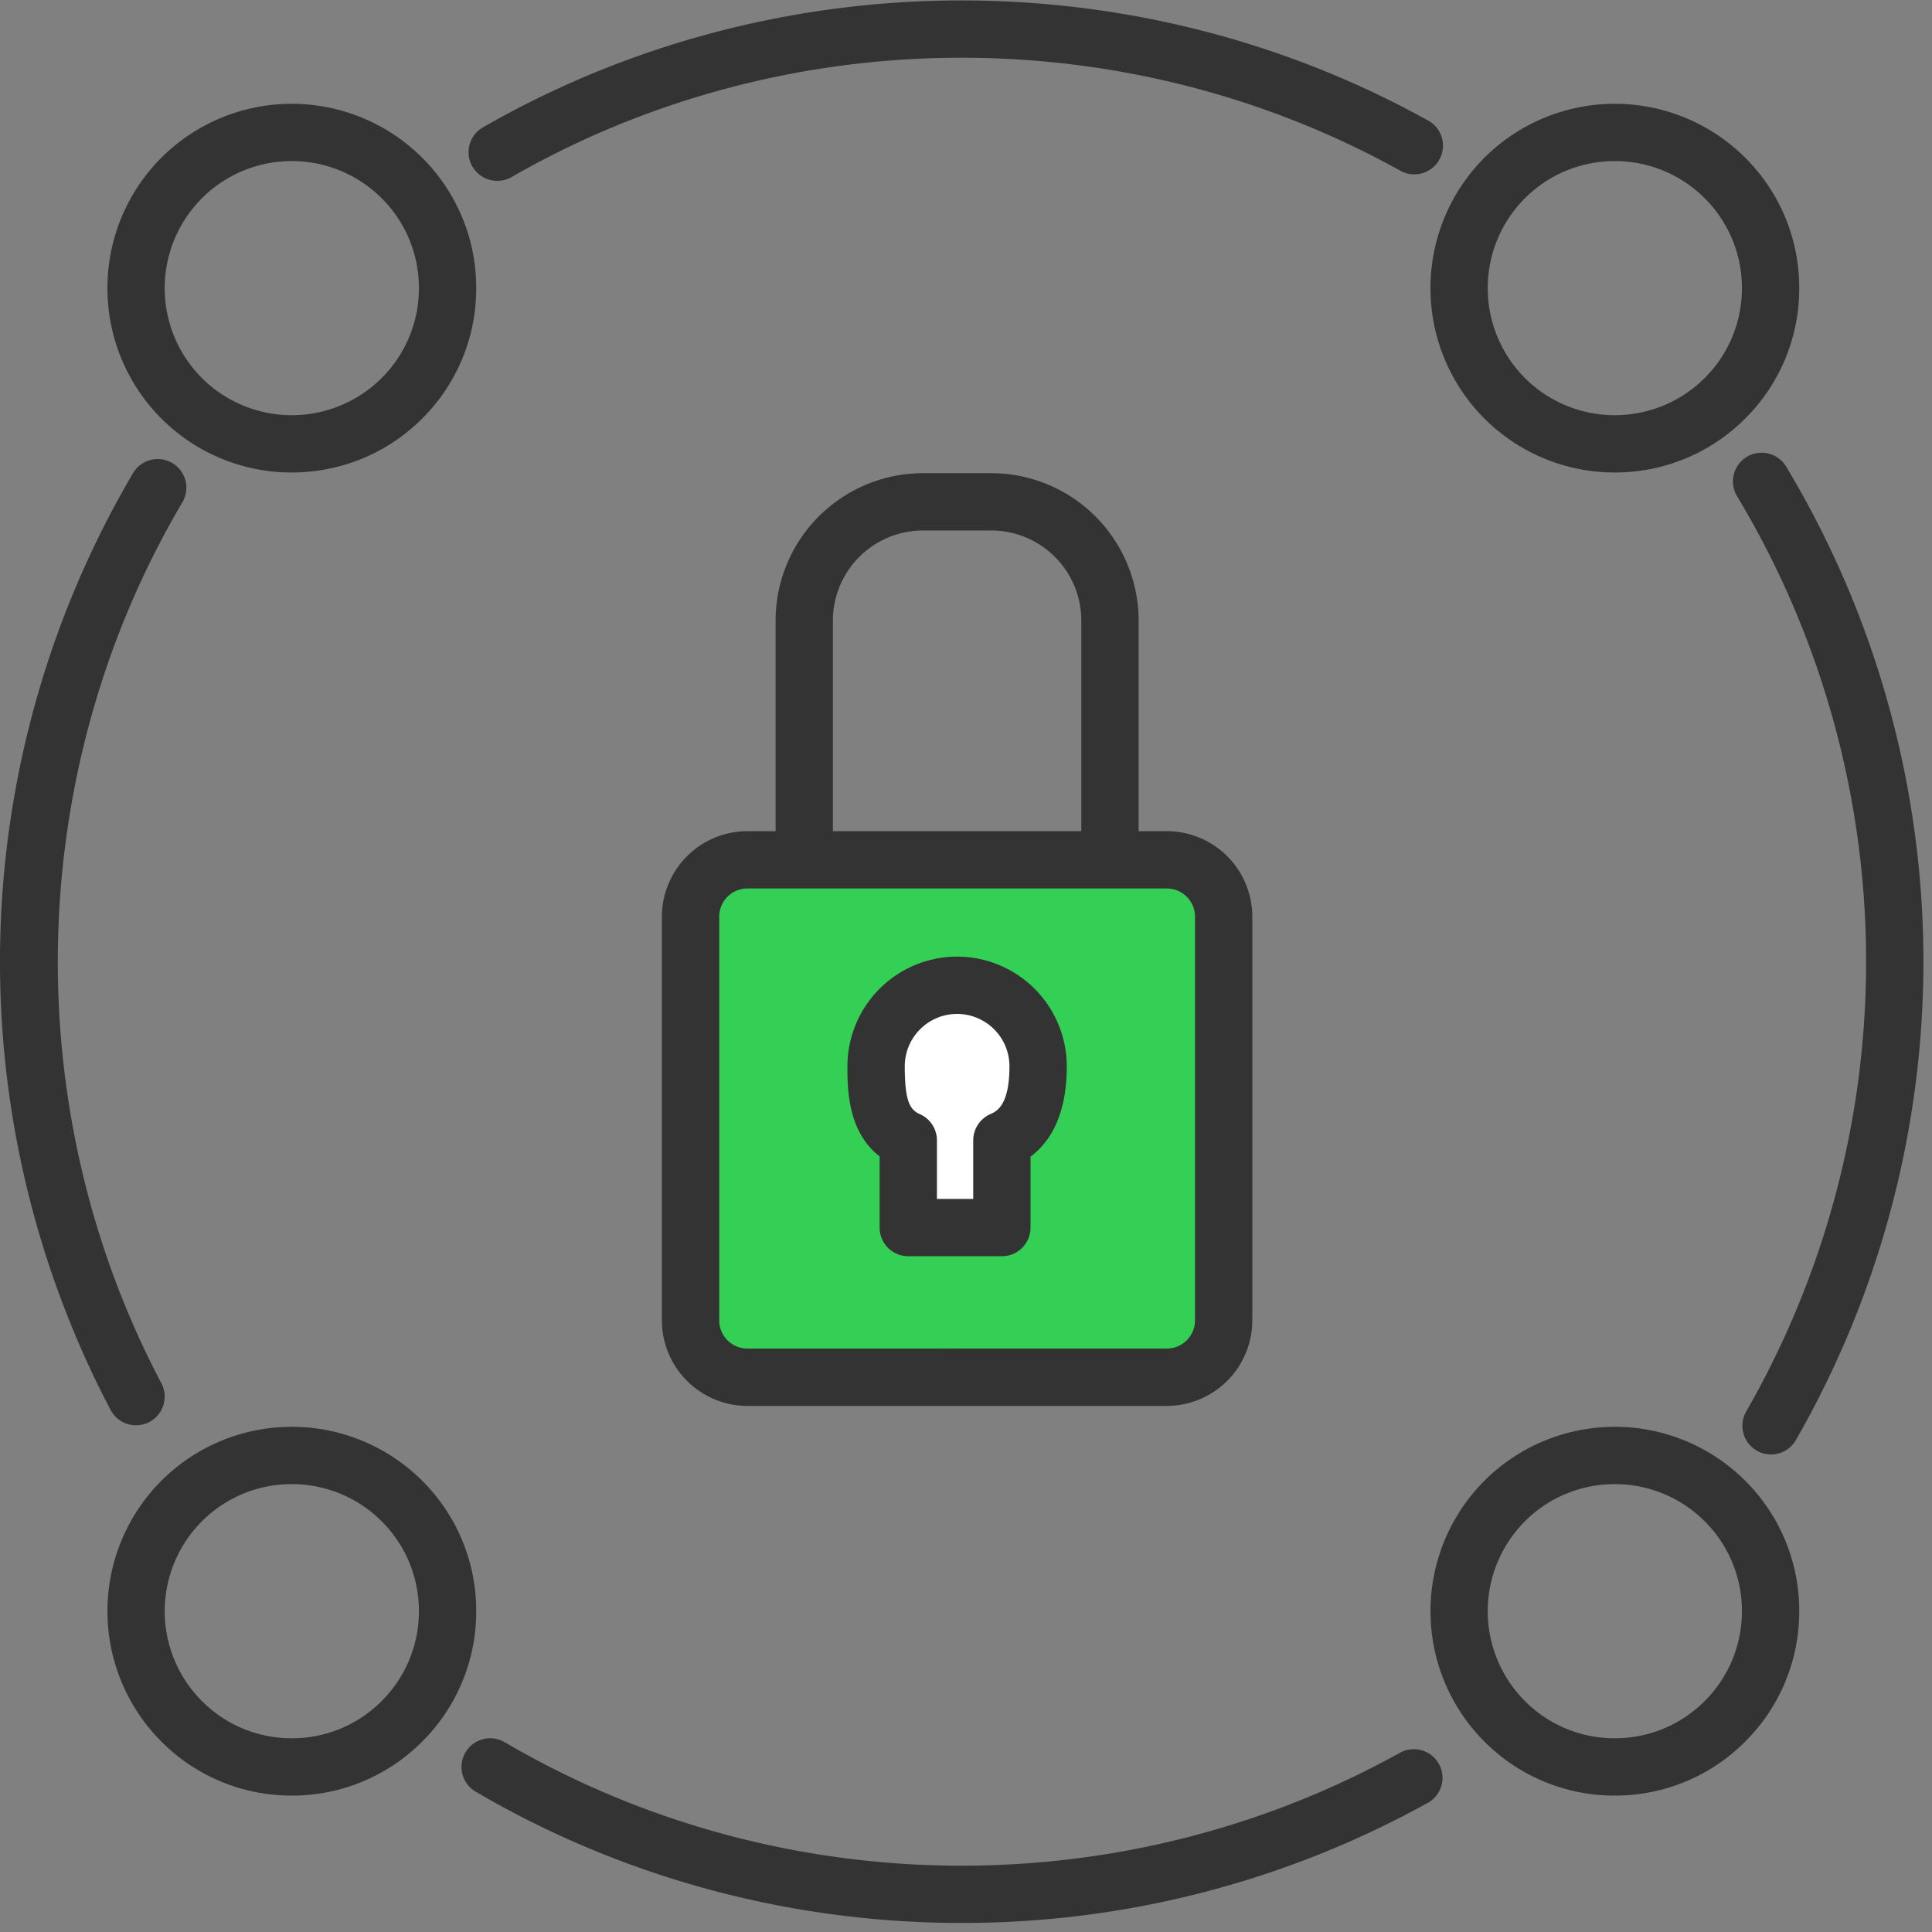
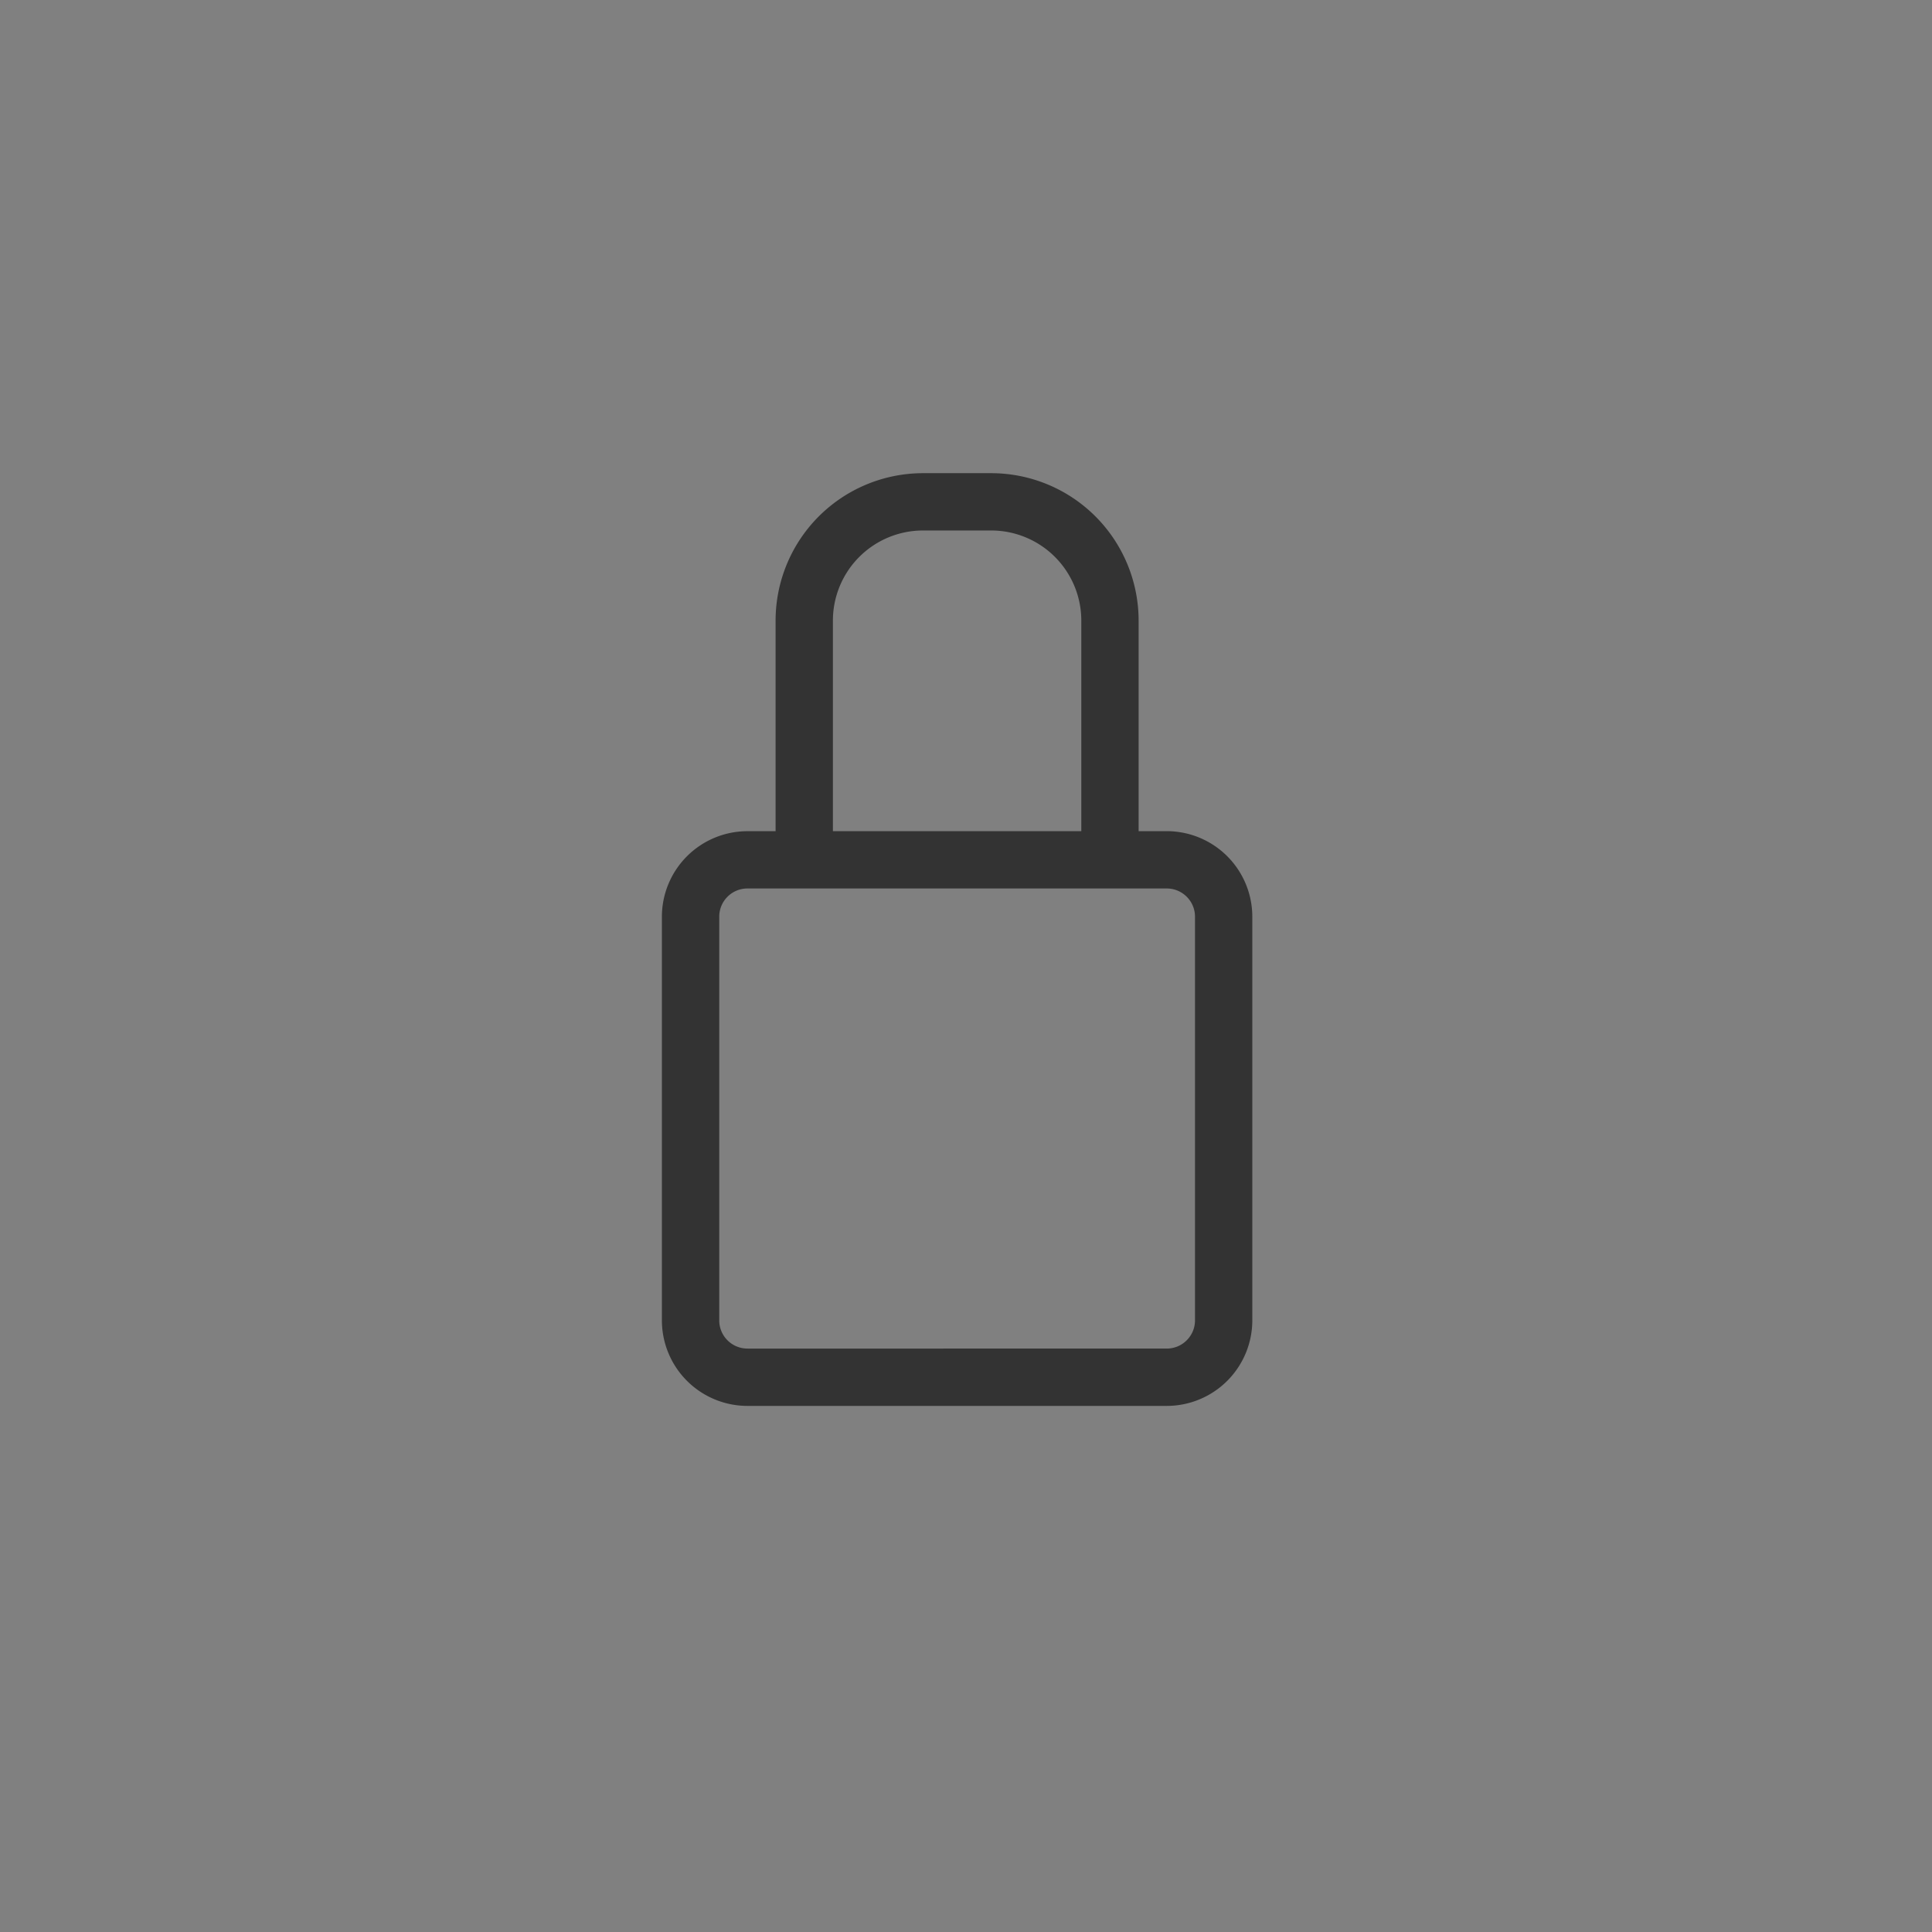
<svg xmlns="http://www.w3.org/2000/svg" width="72" height="72">
  <rect width="100%" height="100%" fill="#808080" stroke="none" />
  <g fill="none">
    <g transform="translate(5.32 5.18)">
      <circle cx="55.231" cy="5.969" r="5.492" />
-       <circle cx="5.554" cy="54.864" r="5.492" />
      <circle cx="55.069" cy="55.072" r="5.492" />
-       <circle cx="5.571" cy="5.575" r="5.492" />
    </g>
-     <path d="M43.053 32.336H28.496a2.12 2.12 0 00-2.12 2.12V48.46c0 1.17.95 2.119 2.12 2.119h14.558a2.12 2.12 0 002.119-2.12V34.457a2.12 2.12 0 00-2.12-2.12z" fill="#34D056" />
-     <path d="M39.167 39.605a3.23 3.23 0 10-4.951 2.732v2.966h3.3v-2.881a3.228 3.228 0 001.651-2.817z" fill="#FFF" />
-     <path d="M65.47 54.061a1.067 1.067 0 001.458-.395 35.827 35.827 0 00-.362-36.276 1.068 1.068 0 00-1.831 1.1 33.69 33.69 0 01.341 34.113 1.068 1.068 0 00.394 1.458zM18.533 6.74c.18 0 .364-.046.531-.142C29.238.754 41.93.664 52.188 6.363a1.068 1.068 0 001.038-1.868C42.317-1.565 28.819-1.469 18 4.745a1.068 1.068 0 00.533 1.995zM5.07 53.116a1.068 1.068 0 00.944-1.566C.6 41.285.9 28.705 6.797 18.719a1.068 1.068 0 10-1.84-1.086 35.912 35.912 0 00-.835 34.913c.192.363.563.57.946.57zm47.118 12.196c-10.365 5.757-23.155 5.61-33.38-.385a1.068 1.068 0 10-1.081 1.843c5.56 3.26 11.833 4.893 18.11 4.893a35.808 35.808 0 0017.388-4.484 1.068 1.068 0 00-1.037-1.867zm3.132-49.714a6.852 6.852 0 004.86 2.01 6.85 6.85 0 004.859-2.01 6.827 6.827 0 002.013-4.86 6.827 6.827 0 00-2.013-4.86 6.881 6.881 0 00-9.72 0 6.88 6.88 0 000 9.72zm1.51-8.21a4.722 4.722 0 013.35-1.385c1.212 0 2.425.462 3.349 1.385a4.706 4.706 0 011.387 3.35 4.706 4.706 0 01-1.387 3.35 4.743 4.743 0 01-6.7 0 4.742 4.742 0 010-6.7zM15.734 55.183a6.88 6.88 0 00-9.72 0 6.88 6.88 0 000 9.72 6.827 6.827 0 004.86 2.013 6.828 6.828 0 004.86-2.013 6.827 6.827 0 002.013-4.86 6.828 6.828 0 00-2.013-4.86zm-1.51 8.21a4.706 4.706 0 01-3.35 1.387 4.706 4.706 0 01-3.35-1.387 4.742 4.742 0 010-6.699 4.721 4.721 0 013.35-1.385c1.213 0 2.426.462 3.35 1.385a4.707 4.707 0 011.387 3.35 4.706 4.706 0 01-1.388 3.349zm41.096-8.209a6.88 6.88 0 000 9.72 6.827 6.827 0 004.86 2.012 6.828 6.828 0 004.859-2.013 6.827 6.827 0 002.013-4.86 6.828 6.828 0 00-2.013-4.86 6.88 6.88 0 00-9.72 0zm8.209 8.209a4.706 4.706 0 01-3.35 1.387 4.706 4.706 0 01-3.35-1.387 4.742 4.742 0 010-6.699 4.721 4.721 0 013.35-1.385c1.213 0 2.426.462 3.35 1.385a4.707 4.707 0 011.387 3.35 4.706 4.706 0 01-1.387 3.349zM6.014 15.598a6.852 6.852 0 004.86 2.01c1.76 0 3.52-.67 4.86-2.01a6.827 6.827 0 002.013-4.86 6.827 6.827 0 00-2.014-4.86 6.881 6.881 0 00-9.72 0 6.88 6.88 0 000 9.72zm1.51-8.21a4.742 4.742 0 016.7 0 4.706 4.706 0 011.387 3.35 4.706 4.706 0 01-1.388 3.35 4.742 4.742 0 01-6.699 0 4.742 4.742 0 010-6.7zM35.669 35.65a4.092 4.092 0 00-4.088 4.087c0 .825 0 2.422 1.2 3.36v2.651c0 .59.478 1.068 1.068 1.068h3.488c.59 0 1.068-.478 1.068-1.068v-2.643c.897-.675 1.35-1.804 1.35-3.368a4.091 4.091 0 00-4.087-4.087zm1.237 5.871a1.068 1.068 0 00-.637.977v2.182h-1.352v-2.182c0-.423-.25-.806-.636-.977-.374-.165-.563-.486-.563-1.784 0-1.076.875-1.951 1.95-1.951 1.076 0 1.951.875 1.951 1.95 0 1.47-.482 1.683-.713 1.785z" fill="#333" />
    <path d="M36.943 17.634h-2.549a5.497 5.497 0 00-5.49 5.49v7.852h-1.05a3.19 3.19 0 00-3.187 3.187v15.044a3.19 3.19 0 003.187 3.187h15.629a3.19 3.19 0 003.187-3.187V34.163a3.19 3.19 0 00-3.187-3.188h-1.05v-7.85a5.497 5.497 0 00-5.49-5.491zm-5.903 5.49a3.358 3.358 0 013.354-3.354h2.549a3.358 3.358 0 013.354 3.354v7.851H31.04v-7.85zm13.494 11.039v15.044c0 .579-.472 1.05-1.051 1.05H27.854a1.05 1.05 0 01-1.05-1.05V34.162c0-.58.47-1.051 1.05-1.051h15.628c.58 0 1.052.471 1.052 1.05z" fill="#333" />
  </g>
</svg>